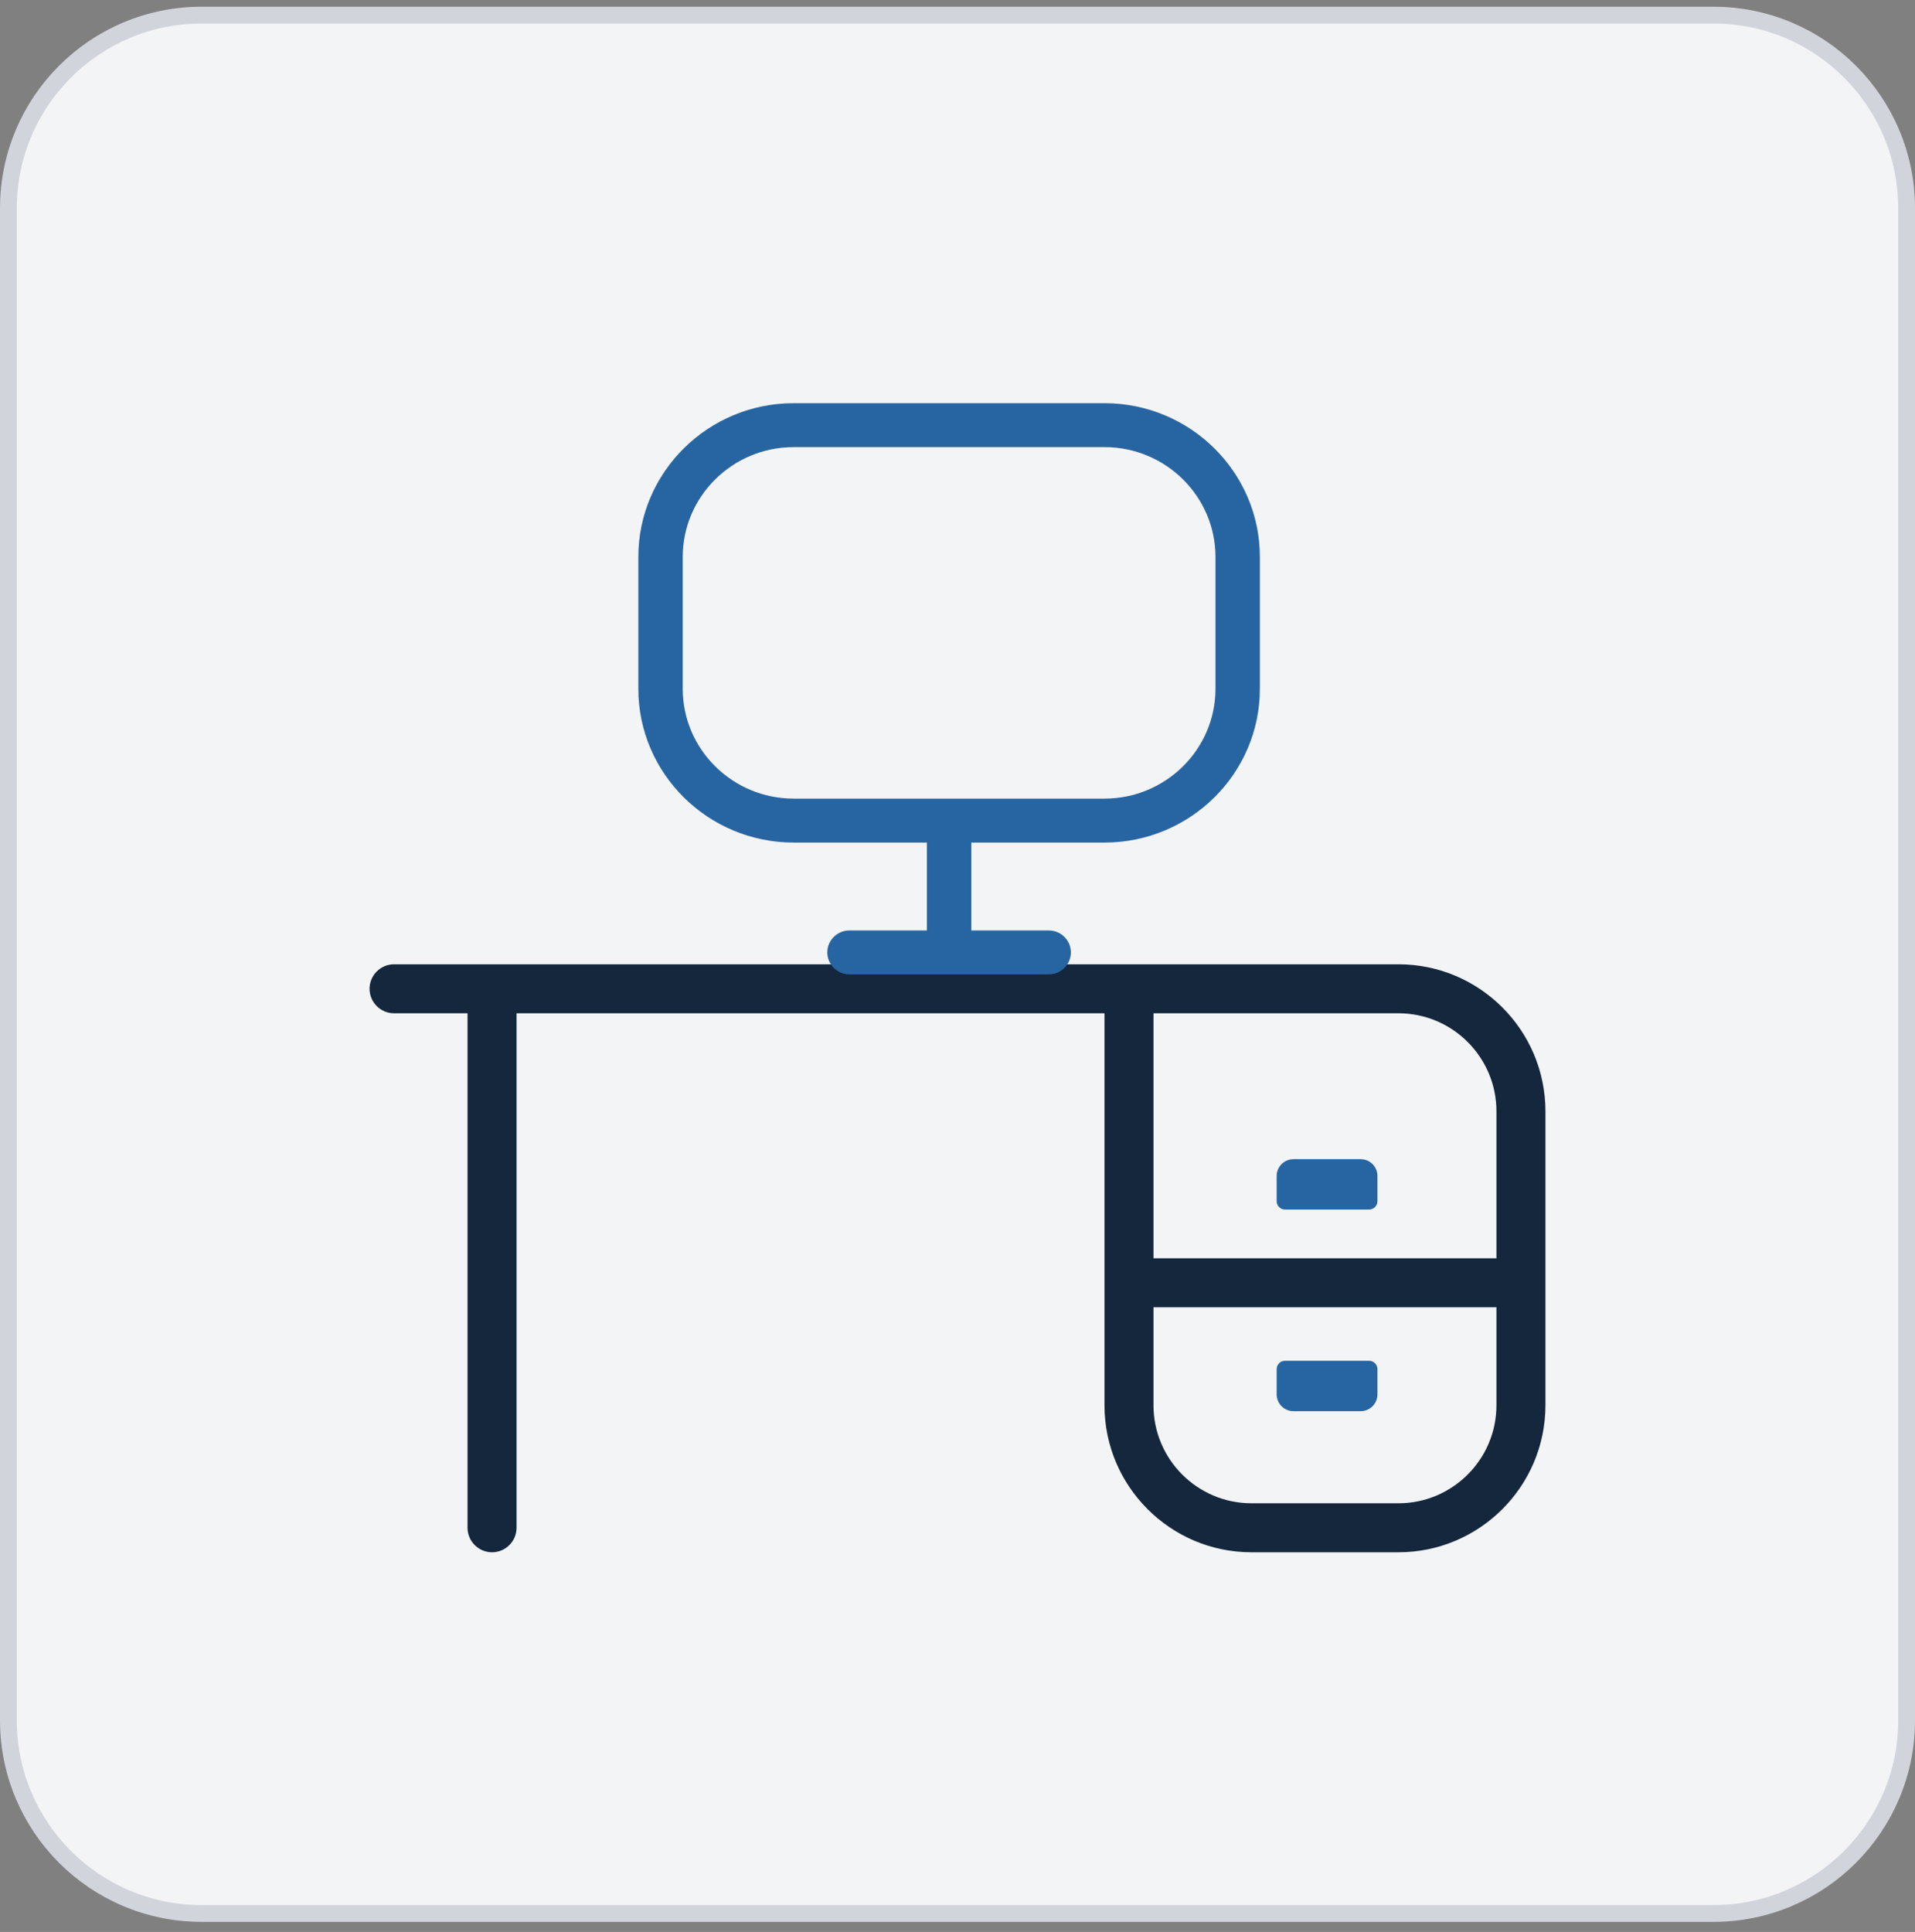
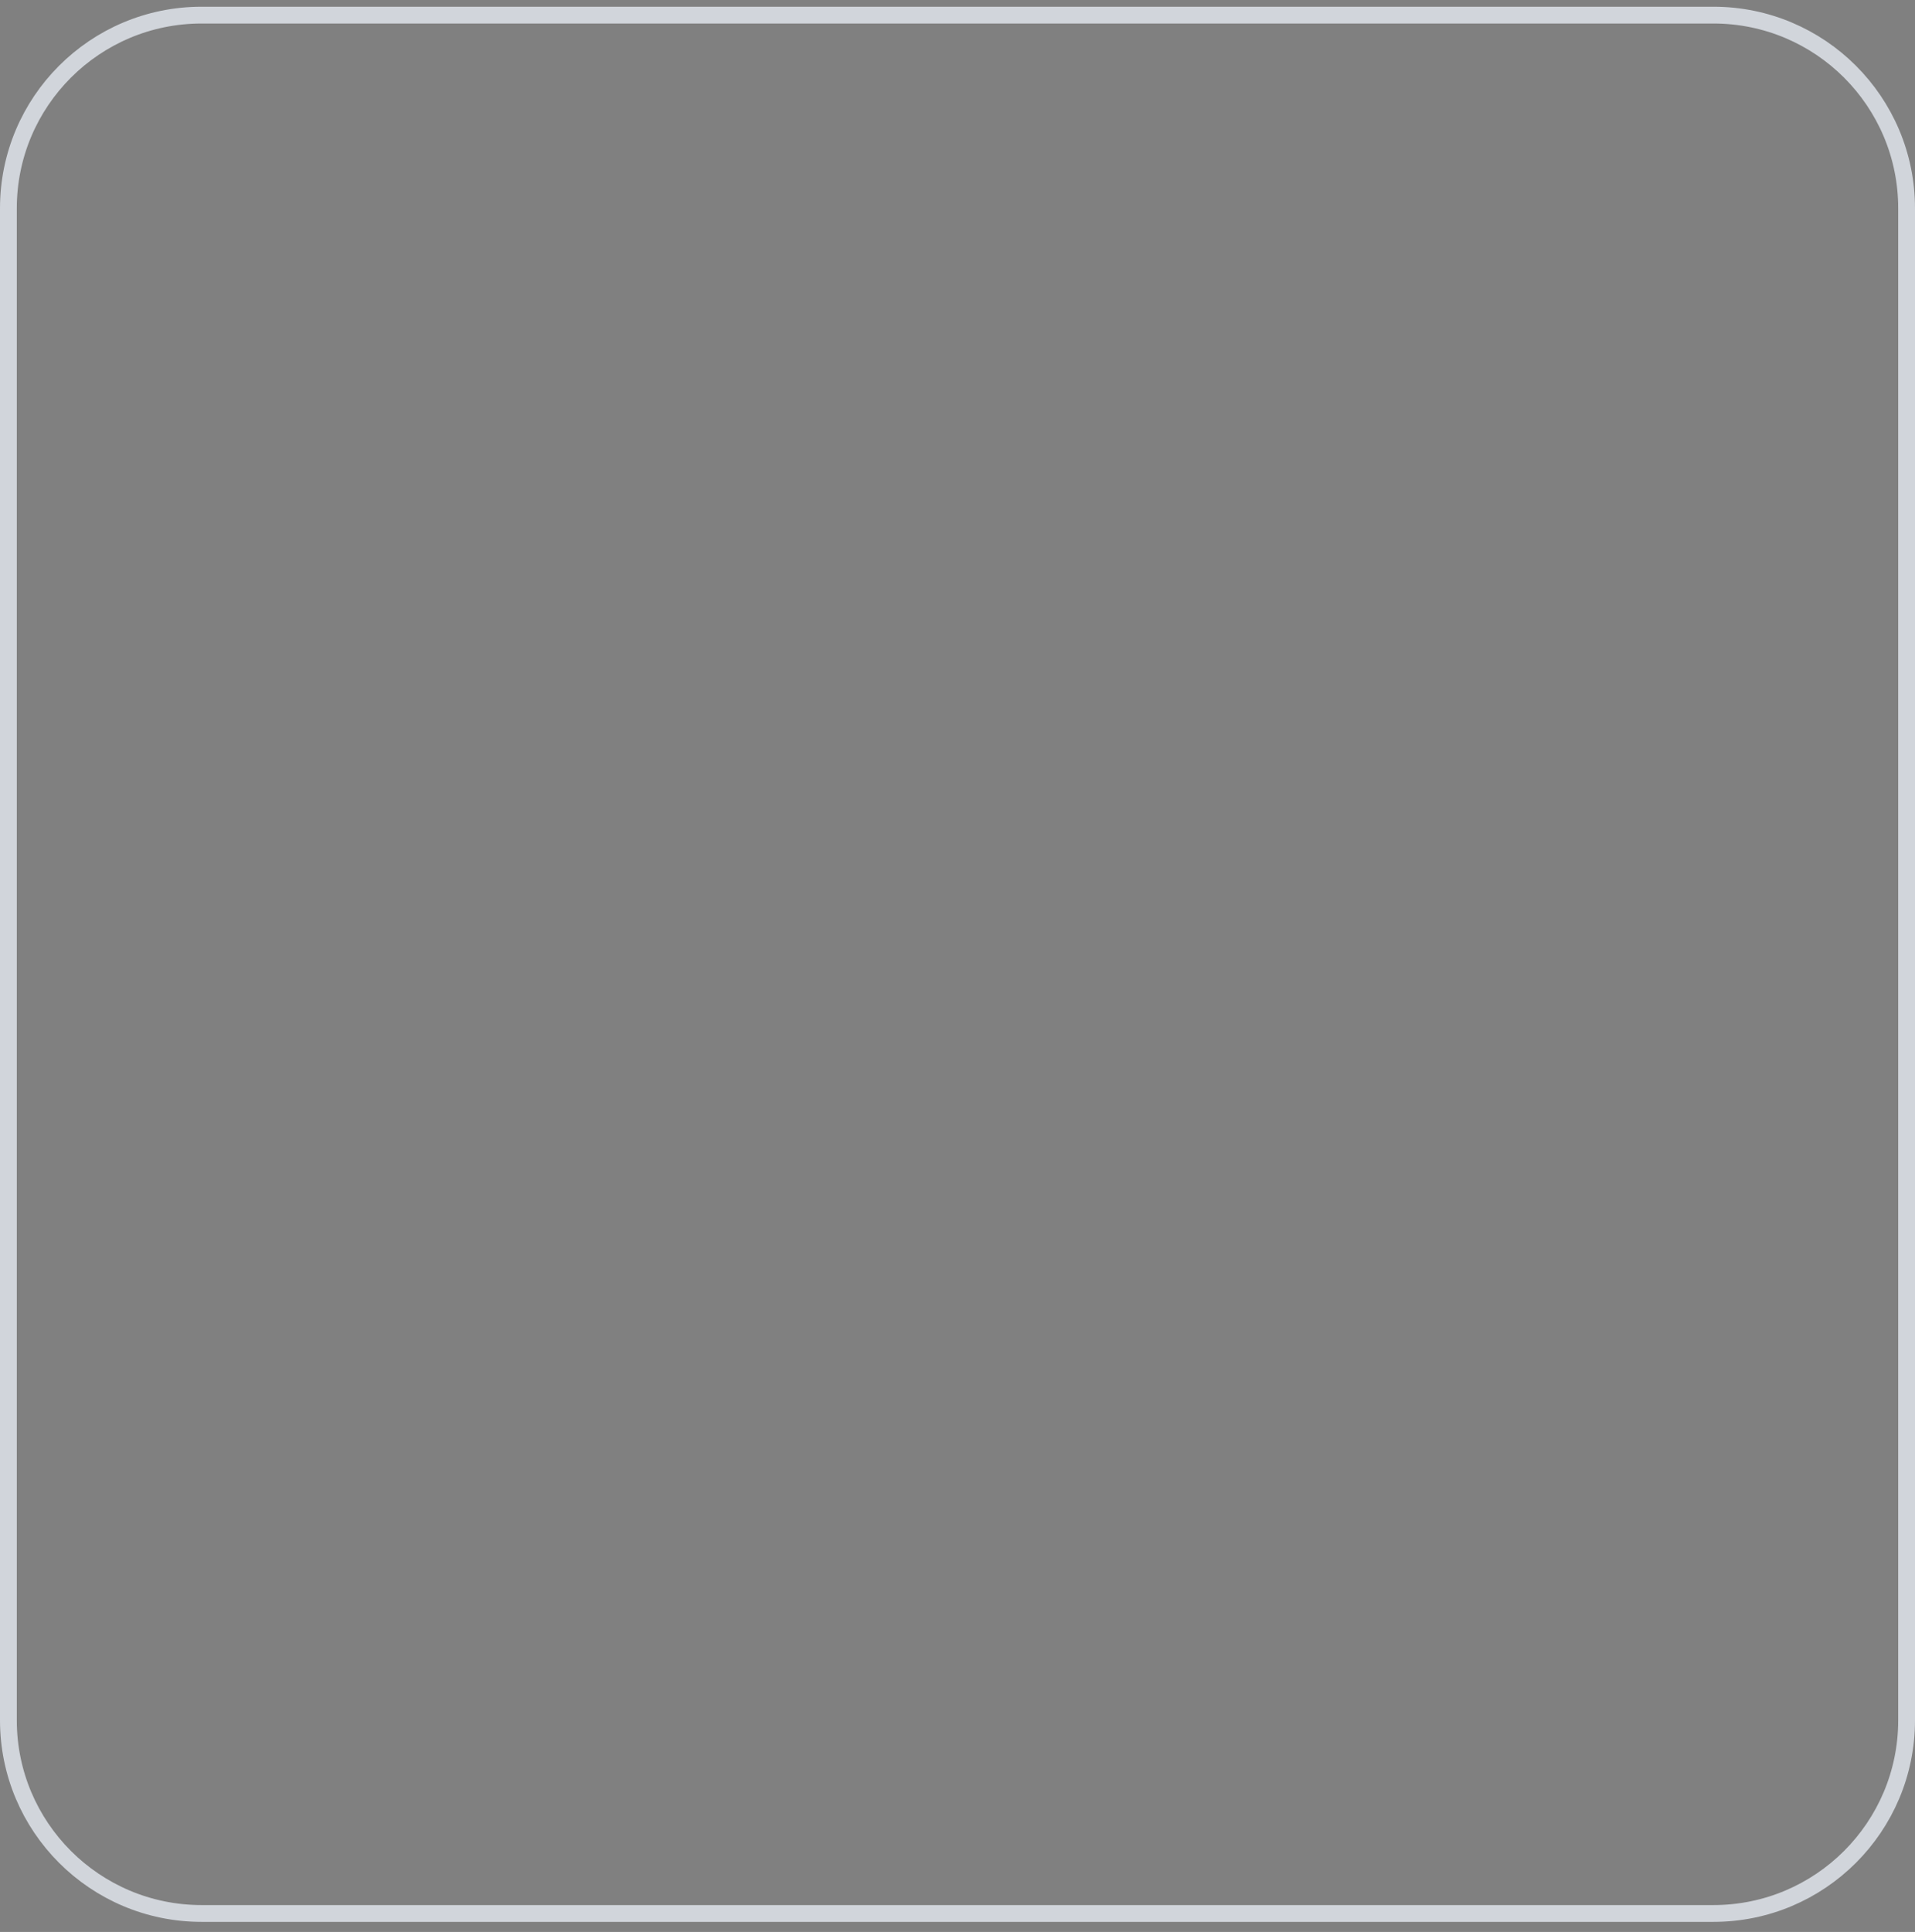
<svg xmlns="http://www.w3.org/2000/svg" width="114" height="115" viewBox="0 0 114 115" fill="none">
  <rect x="0" y="0" width="114" height="115" fill="#808080" stroke="none" />
-   <path d="M0.5 12.4C0.5 6.049 5.649 0.9 12 0.9H102C108.351 0.9 113.5 6.049 113.5 12.4V102.4C113.5 108.751 108.351 113.9 102 113.9H12C5.649 113.9 0.5 108.751 0.5 102.4V12.4Z" fill="#F3F4F6" />
  <path d="M0.5 12.4C0.5 6.049 5.649 0.9 12 0.9H102C108.351 0.9 113.5 6.049 113.5 12.4V102.4C113.5 108.751 108.351 113.9 102 113.9H12C5.649 113.9 0.5 108.751 0.5 102.4V12.4Z" stroke="#D1D5DB" />
  <g clip-path="url(#clip0_7317_128878)">
-     <path fill-rule="evenodd" clip-rule="evenodd" d="M58.458 57.4H83.25C88.074 57.4 92 61.325 92 66.15V83.65C92 88.474 88.074 92.4 83.25 92.4H74.5C69.676 92.4 65.75 88.474 65.75 83.65V60.316H30.75V90.941C30.75 91.746 30.097 92.4 29.292 92.4C28.487 92.4 27.833 91.746 27.833 90.941V60.316H23.458C22.653 60.316 22 59.663 22 58.858C22 58.053 22.653 57.4 23.458 57.4H55.542H58.458ZM89.083 66.15C89.083 62.933 86.467 60.316 83.25 60.316H68.667V74.9H89.083V66.15ZM74.5 89.483H83.25C86.467 89.483 89.083 86.867 89.083 83.65V77.816H68.667V83.65C68.667 86.867 71.283 89.483 74.5 89.483Z" fill="#14273D" />
-     <path fill-rule="evenodd" clip-rule="evenodd" d="M62.428 55.385H57.821V50.154H65.75C70.851 50.154 75 46.048 75 41V33.154C75 28.106 70.851 24 65.75 24H47.25C42.149 24 38 28.106 38 33.154V41C38 46.048 42.149 50.154 47.25 50.154H55.179V55.385H50.572C49.842 55.385 49.25 55.97 49.25 56.692C49.25 57.414 49.842 58 50.572 58H62.428C63.157 58 63.749 57.414 63.749 56.692C63.749 55.97 63.157 55.385 62.428 55.385ZM40.643 33.154V41C40.643 44.604 43.605 47.538 47.25 47.538H65.75C69.394 47.538 72.357 44.604 72.357 41V33.154C72.357 29.55 69.394 26.615 65.75 26.615H47.25C43.605 26.615 40.643 29.55 40.643 33.154Z" fill="#2765A2" />
    <path d="M76 81.5C76 81.224 76.224 81 76.5 81H81.5C81.776 81 82 81.224 82 81.5V83C82 83.552 81.552 84 81 84H77C76.448 84 76 83.552 76 83V81.5Z" fill="#2765A2" />
-     <path d="M76 71.5C76 71.776 76.224 72 76.5 72H81.5C81.776 72 82 71.776 82 71.5V70C82 69.448 81.552 69 81 69H77C76.448 69 76 69.448 76 70V71.5Z" fill="#2765A2" />
  </g>
  <defs>
    <clipPath id="clip0_7317_128878">
-       <rect width="70" height="70" fill="white" transform="translate(22 22.4)" />
-     </clipPath>
+       </clipPath>
  </defs>
</svg>